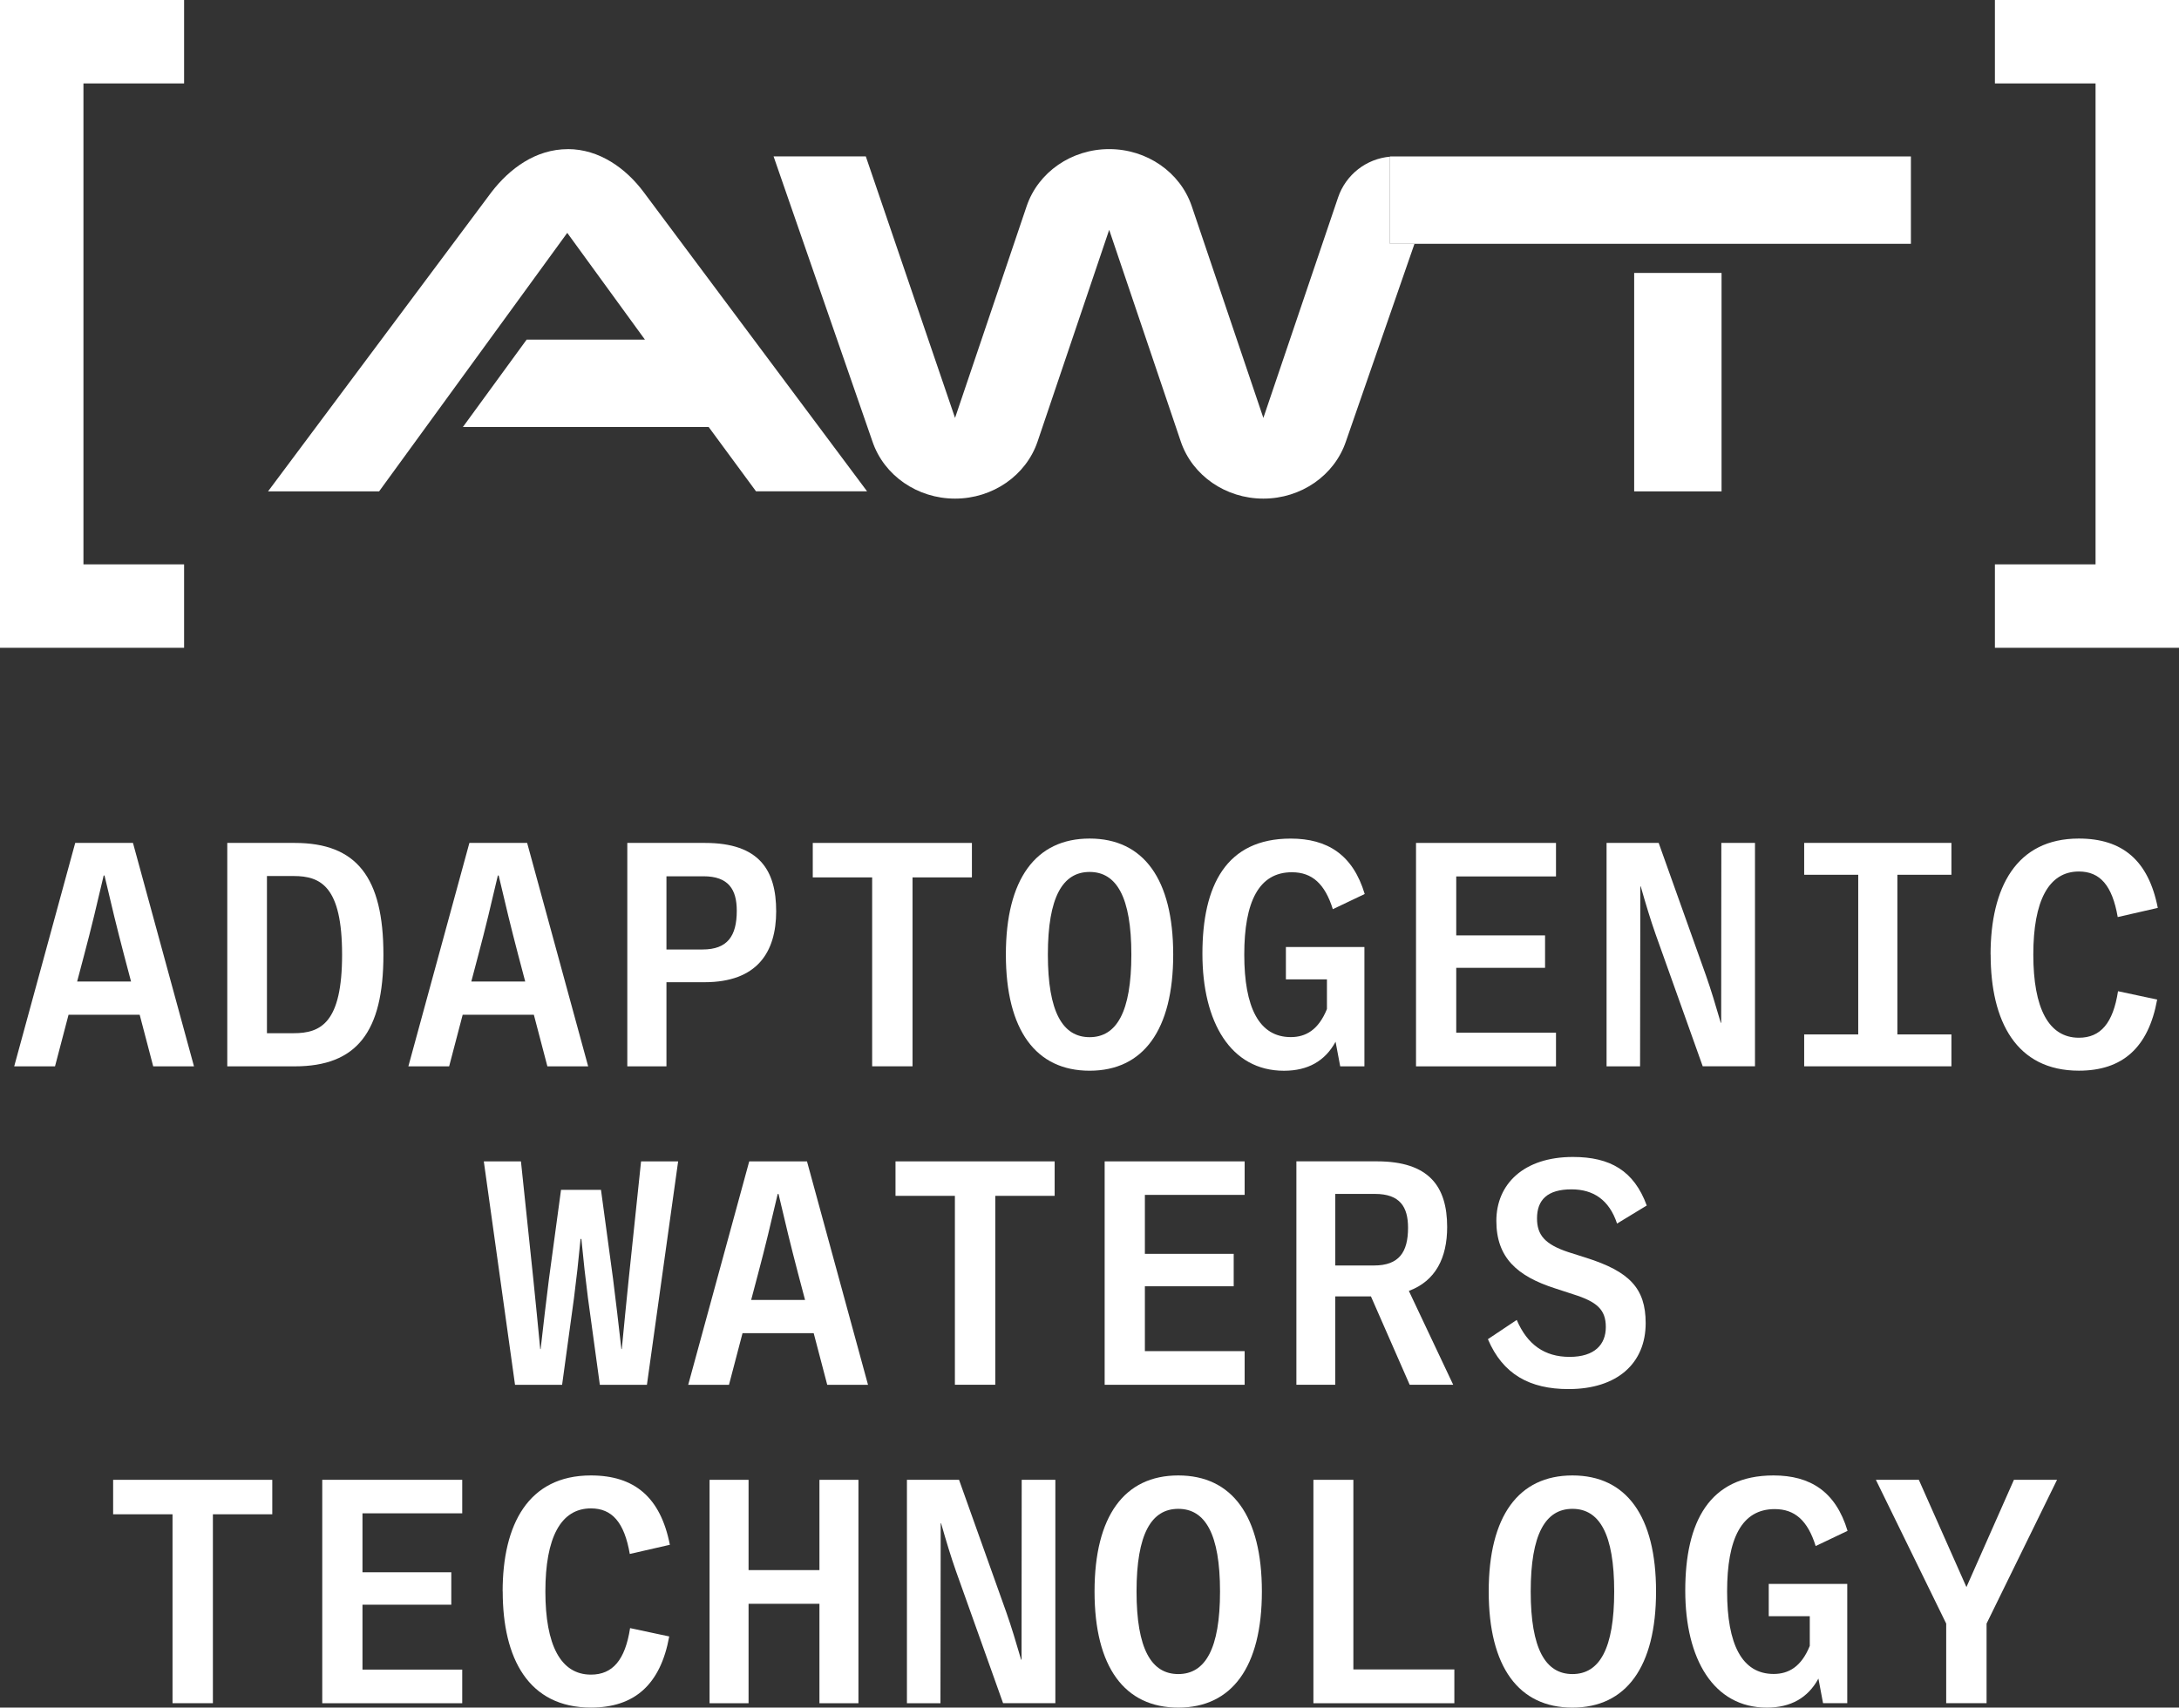
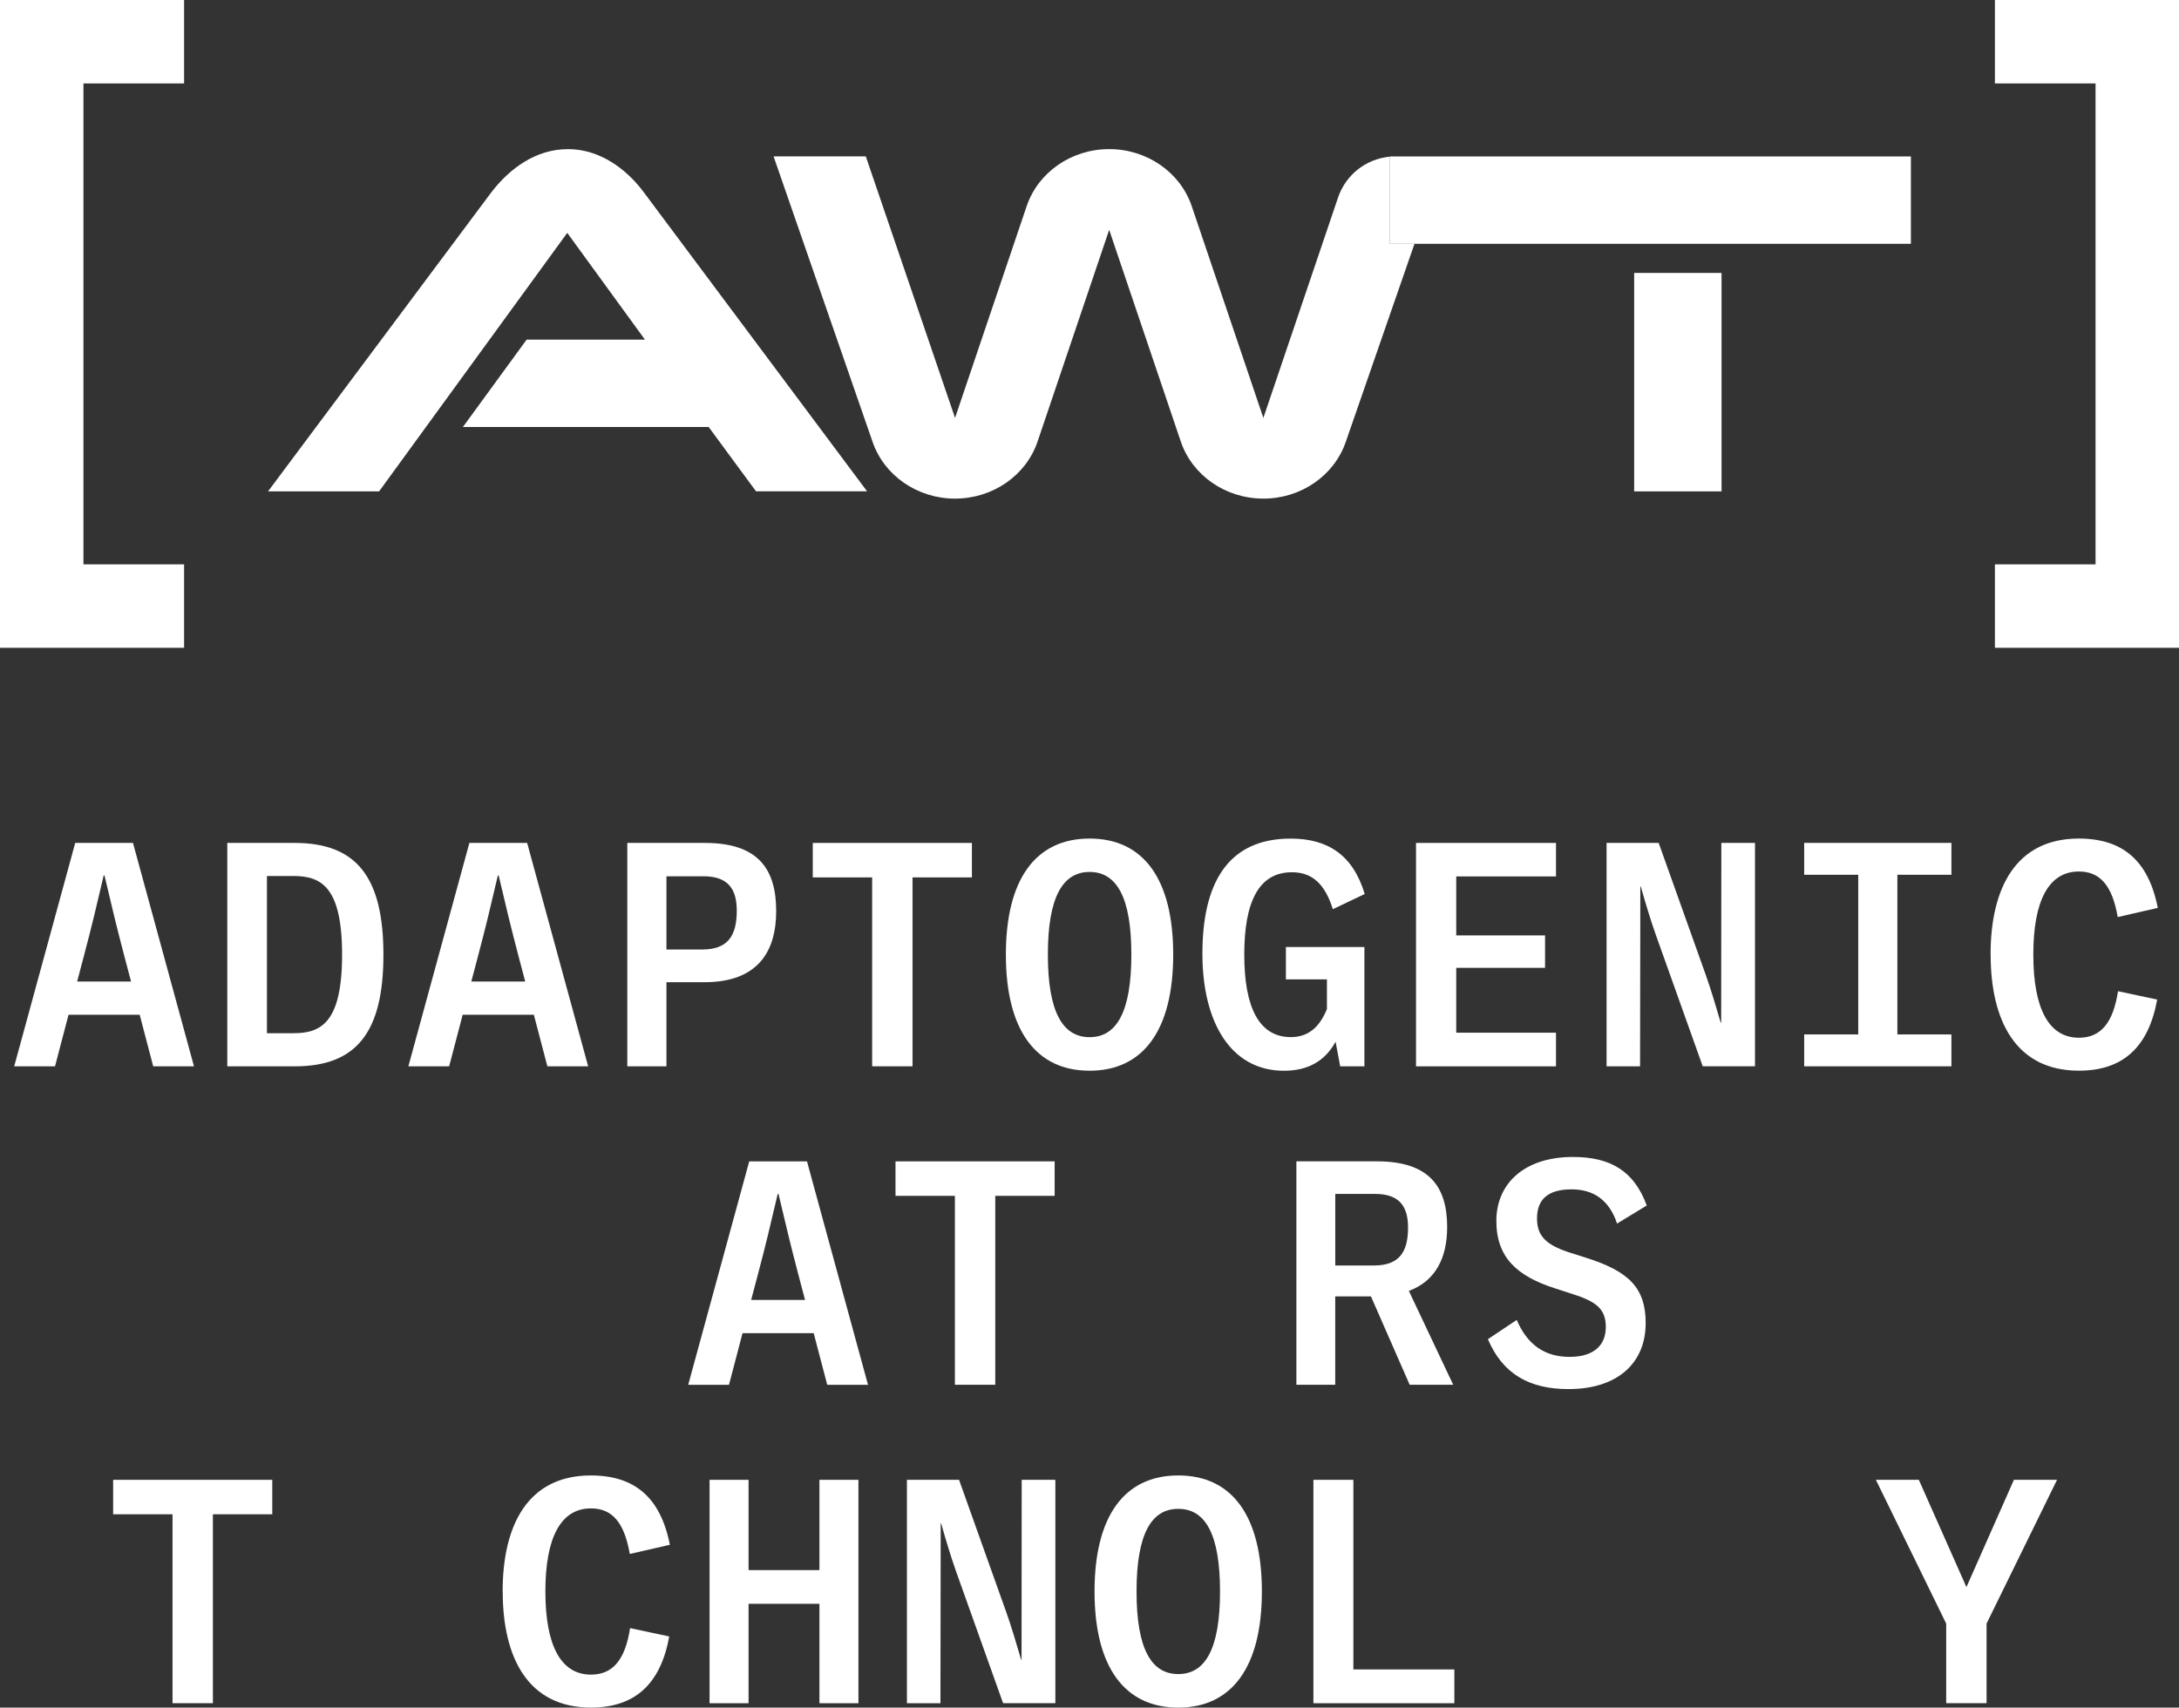
<svg xmlns="http://www.w3.org/2000/svg" viewBox="0 0 587.8 460.72" version="1.1" id="Layer_2">
  <rect x="0" y="0" width="587.8" height="460.72" fill="#333333" stroke="none" />
  <defs>
    <style>
      .st0 {
        fill: #fff;
      }
    </style>
  </defs>
  <g id="Layer_1-2">
    <g>
      <g>
        <polygon points="587.8 0 538.14 0 538.14 22.51 565.29 22.51 565.29 152.27 538.14 152.27 538.14 174.78 587.8 174.78 587.8 0" class="st0" />
        <polygon points="22.51 152.27 22.51 22.51 49.66 22.51 49.66 0 0 0 0 174.78 49.66 174.78 49.66 152.27 22.51 152.27" class="st0" />
        <path d="M153.19,40.24c-8.68,0-15.72,5.24-20.63,11.62l-60.25,80.71h29.96l50.75-69.74,20.96,28.81h-31.92l-17.19,23.57h66.3l12.77,17.35h29.96l-60.25-80.71c-4.75-6.38-11.95-11.62-20.46-11.62h0Z" class="st0" />
        <path d="M374.97,42.27c-6.4.56-11.93,4.85-14.02,11.02l-20.15,59.47-19.32-57.14c-3.11-9.17-12.11-15.39-22.27-15.39s-19.15,6.22-22.26,15.39l-19.32,57.14-24.07-70.56h-24.88l26.68,76.94c3.11,9.17,12.12,15.39,22.27,15.39s19.15-6.22,22.26-15.39l19.32-57.13,19.32,57.13c3.11,9.17,12.11,15.39,22.27,15.39s19.15-6.22,22.26-15.39l18.51-53.37h-6.61v-23.5h0Z" class="st0" />
        <polygon points="374.97 42.21 374.97 42.27 374.97 65.78 381.58 65.78 515.48 65.78 515.48 42.21 389.75 42.21 376.41 42.21 374.97 42.21" class="st0" />
        <rect height="58.94" width="23.57" y="73.64" x="440.83" class="st0" />
      </g>
      <g>
        <path d="M37.68,273.79h-19.19l-3.65,13.92H3.83l16.46-60.28h15.58l16.46,60.28h-11s-3.65-13.92-3.65-13.92ZM35.35,264.82l-1.92-7.27c-1.92-7.35-3.32-13.1-5.24-21.33h-.22c-1.92,8.23-3.29,13.99-5.24,21.33l-1.92,7.27s14.54,0,14.54,0Z" class="st0" />
        <path d="M61.31,227.43h18.2c16.72,0,23.92,9.3,23.92,30.16s-7.2,30.12-23.92,30.12h-18.2v-60.28ZM79.21,278.77c7.35,0,13.07-2.81,13.07-21.19s-5.72-21.22-13.07-21.22h-7.2v42.41h7.2Z" class="st0" />
        <path d="M144,273.79h-19.19l-3.65,13.92h-11l16.46-60.28h15.58l16.46,60.28h-11l-3.65-13.92h-.01ZM141.68,264.82l-1.92-7.27c-1.92-7.35-3.32-13.1-5.24-21.33h-.22c-1.92,8.23-3.29,13.99-5.24,21.33l-1.92,7.27h14.54Z" class="st0" />
        <path d="M169.22,227.43h20.97c14.62,0,19.19,7.35,19.19,18.42s-5.13,19.16-19.34,19.16h-10.26v22.7h-10.56v-60.28h0ZM189.52,256.18c6.72,0,9.23-3.62,9.23-10.45,0-5.72-2.21-9.3-8.97-9.3h-10v19.75h9.74Z" class="st0" />
        <path d="M262.18,236.73h-16.02v50.97h-10.89v-50.97h-16.02v-9.3h42.93v9.3h0Z" class="st0" />
        <path d="M271.34,257.55c0-20.34,8.05-31.3,22.59-31.3s22.55,10.96,22.55,31.3-8.05,31.34-22.55,31.34-22.59-10.96-22.59-31.34ZM305.19,257.55c0-15.5-3.99-22.29-11.26-22.29s-11.26,6.79-11.26,22.29,3.99,22.29,11.26,22.29,11.26-6.79,11.26-22.29Z" class="st0" />
        <path d="M346.87,255.52h21.19v32.19h-6.53l-1.25-6.64c-2.81,5.17-7.42,7.83-13.92,7.83-14.36,0-22-13.1-22-31.56s6.42-31.08,23.81-31.08c9.93,0,16.79,4.36,19.97,14.95l-8.6,4.1c-2.14-6.87-5.61-9.97-11.04-9.97-8.93,0-12.85,7.97-12.85,22.22s3.99,22.26,12.55,22.26c4.02,0,7.46-1.92,9.75-7.57v-8.01h-11.07v-8.71h0Z" class="st0" />
        <path d="M381.98,227.43h37.76v9.04h-26.91v15.91h23.96v8.75h-23.96v17.5h26.91v9.08h-37.76v-60.28Z" class="st0" />
        <path d="M433.38,227.43h14.06l12.73,35.69c1.37,3.88,2.62,8.05,4.02,12.84h.11l.04-48.54h9.08v60.28h-14.1l-12.73-35.69c-1.37-3.88-2.62-8.05-3.99-12.84h-.11l-.07,48.54h-9.04v-60.28h0Z" class="st0" />
        <path d="M486.69,279.1h14.58v-43.08h-14.58v-8.6h39.72v8.6h-14.58v43.08h14.58v8.6h-39.72v-8.6h0Z" class="st0" />
        <path d="M536.97,257.55c0-18.05,6.9-31.3,23.81-31.3,11.77,0,18.79,5.91,21.3,18.71l-10.81,2.47c-1.48-8.56-4.8-12.29-10.48-12.29-8.19,0-12.29,7.97-12.29,22.41s4.1,22.44,12.29,22.44c5.87,0,9.23-3.95,10.56-12.55l10.56,2.25c-2.36,13.03-9.41,19.19-21.11,19.19-16.91,0-23.81-13.32-23.81-31.34h-.02Z" class="st0" />
-         <path d="M130.53,313.35h10l3.32,31.63c.66,6.5,1.25,12.37,1.88,19.01h.11c.74-6.61,1.51-13.1,2.25-18.97l3.25-23.99h10.78l3.25,23.99c.74,5.87,1.51,12.37,2.25,18.97h.11c.63-6.64,1.22-12.51,1.88-19.01l3.32-31.63h10l-8.42,60.28h-12.7l-3.21-23.44c-.66-5.13-1.22-10.11-1.77-15.91h-.22c-.55,5.79-1.11,10.78-1.77,15.91l-3.21,23.44h-12.7l-8.42-60.28h.02Z" class="st0" />
        <path d="M219.49,359.71h-19.19l-3.65,13.92h-11l16.46-60.28h15.58l16.46,60.28h-11l-3.65-13.92h-.01ZM217.17,350.74l-1.92-7.27c-1.92-7.35-3.32-13.1-5.24-21.33h-.22c-1.92,8.23-3.29,13.99-5.24,21.33l-1.92,7.27h14.54Z" class="st0" />
        <path d="M284.5,322.65h-16.02v50.97h-10.89v-50.97h-16.02v-9.3h42.93v9.3Z" class="st0" />
-         <path d="M297.99,313.35h37.76v9.04h-26.91v15.91h23.96v8.75h-23.96v17.5h26.91v9.08h-37.76v-60.28Z" class="st0" />
        <path d="M380.27,373.62l-10.45-23.84h-9.63v23.84h-10.48v-60.28h21.7c14.06,0,18.97,6.75,18.97,17.72,0,8.3-3.1,14.54-10.33,17.24l11.96,25.32h-11.74ZM360.19,341.44h10.45c6.72,0,9.19-3.54,9.19-10.19,0-5.61-2.18-9.12-8.93-9.12h-10.7v19.3h-.01Z" class="st0" />
        <path d="M401.36,361.33l7.79-5.2c2.84,6.64,7.49,9.97,14.25,9.97s9.78-3.32,9.78-8.05-2.4-6.83-8.86-8.86l-4.87-1.59c-10.22-3.29-15.8-8.3-15.8-18.2s7.35-17.24,20.67-17.24c10,0,16.46,3.69,19.9,13.1l-8.01,4.87c-2.14-6.46-6.46-9.23-12.29-9.23-6.5,0-9.3,2.84-9.3,7.83,0,4.47,2.1,7.01,8.49,9.12l4.76,1.51c11.63,3.69,16.06,8.19,16.06,17.64,0,10.78-7.6,17.79-20.82,17.79-10.45,0-17.72-3.99-21.74-13.47h-.01Z" class="st0" />
        <path d="M73.45,408.57h-16.02v50.97h-10.89v-50.97h-16.02v-9.3h42.93v9.3Z" class="st0" />
-         <path d="M86.93,399.27h37.76v9.04h-26.91v15.91h23.96v8.75h-23.96v17.5h26.91v9.08h-37.76s0-60.28,0-60.28Z" class="st0" />
        <path d="M135.59,429.39c0-18.05,6.9-31.3,23.81-31.3,11.77,0,18.79,5.91,21.3,18.71l-10.81,2.47c-1.48-8.56-4.8-12.29-10.48-12.29-8.19,0-12.29,7.97-12.29,22.41s4.1,22.44,12.29,22.44c5.87,0,9.23-3.95,10.56-12.55l10.56,2.25c-2.36,13.03-9.41,19.19-21.11,19.19-16.91,0-23.81-13.32-23.81-31.34h-.02Z" class="st0" />
        <path d="M191.41,399.27h10.52v24.36h19.12v-24.36h10.52v60.28h-10.52v-26.83h-19.12v26.83h-10.52v-60.28h0Z" class="st0" />
        <path d="M244.65,399.27h14.06l12.73,35.69c1.37,3.88,2.62,8.05,4.02,12.84h.11l.04-48.54h9.08v60.28h-14.1l-12.73-35.69c-1.37-3.88-2.62-8.05-3.99-12.84h-.11l-.07,48.54h-9.04v-60.28h0Z" class="st0" />
        <path d="M295.26,429.39c0-20.34,8.05-31.3,22.59-31.3s22.55,10.96,22.55,31.3-8.05,31.34-22.55,31.34-22.59-10.96-22.59-31.34ZM329.11,429.39c0-15.5-3.99-22.29-11.26-22.29s-11.26,6.79-11.26,22.29,3.99,22.29,11.26,22.29,11.26-6.79,11.26-22.29Z" class="st0" />
        <path d="M354.3,399.27h10.78v51.16h27.24v9.12h-38.02v-60.28Z" class="st0" />
-         <path d="M401.59,429.39c0-20.34,8.05-31.3,22.59-31.3s22.55,10.96,22.55,31.3-8.05,31.34-22.55,31.34-22.59-10.96-22.59-31.34ZM435.44,429.39c0-15.5-3.99-22.29-11.26-22.29s-11.26,6.79-11.26,22.29,3.99,22.29,11.26,22.29,11.26-6.79,11.26-22.29Z" class="st0" />
-         <path d="M477.12,427.35h21.19v32.19h-6.53l-1.25-6.64c-2.81,5.17-7.42,7.83-13.92,7.83-14.36,0-22-13.1-22-31.56s6.42-31.08,23.81-31.08c9.93,0,16.79,4.36,19.97,14.95l-8.6,4.1c-2.14-6.87-5.61-9.97-11.04-9.97-8.93,0-12.85,7.97-12.85,22.22s3.99,22.26,12.55,22.26c4.02,0,7.46-1.92,9.75-7.57v-8.01h-11.07v-8.71h0Z" class="st0" />
        <path d="M554.9,399.27l-19.01,38.79v21.48h-10.89v-21.48l-18.97-38.79h11.59l12.84,28.94,12.81-28.94h11.63Z" class="st0" />
      </g>
    </g>
  </g>
</svg>